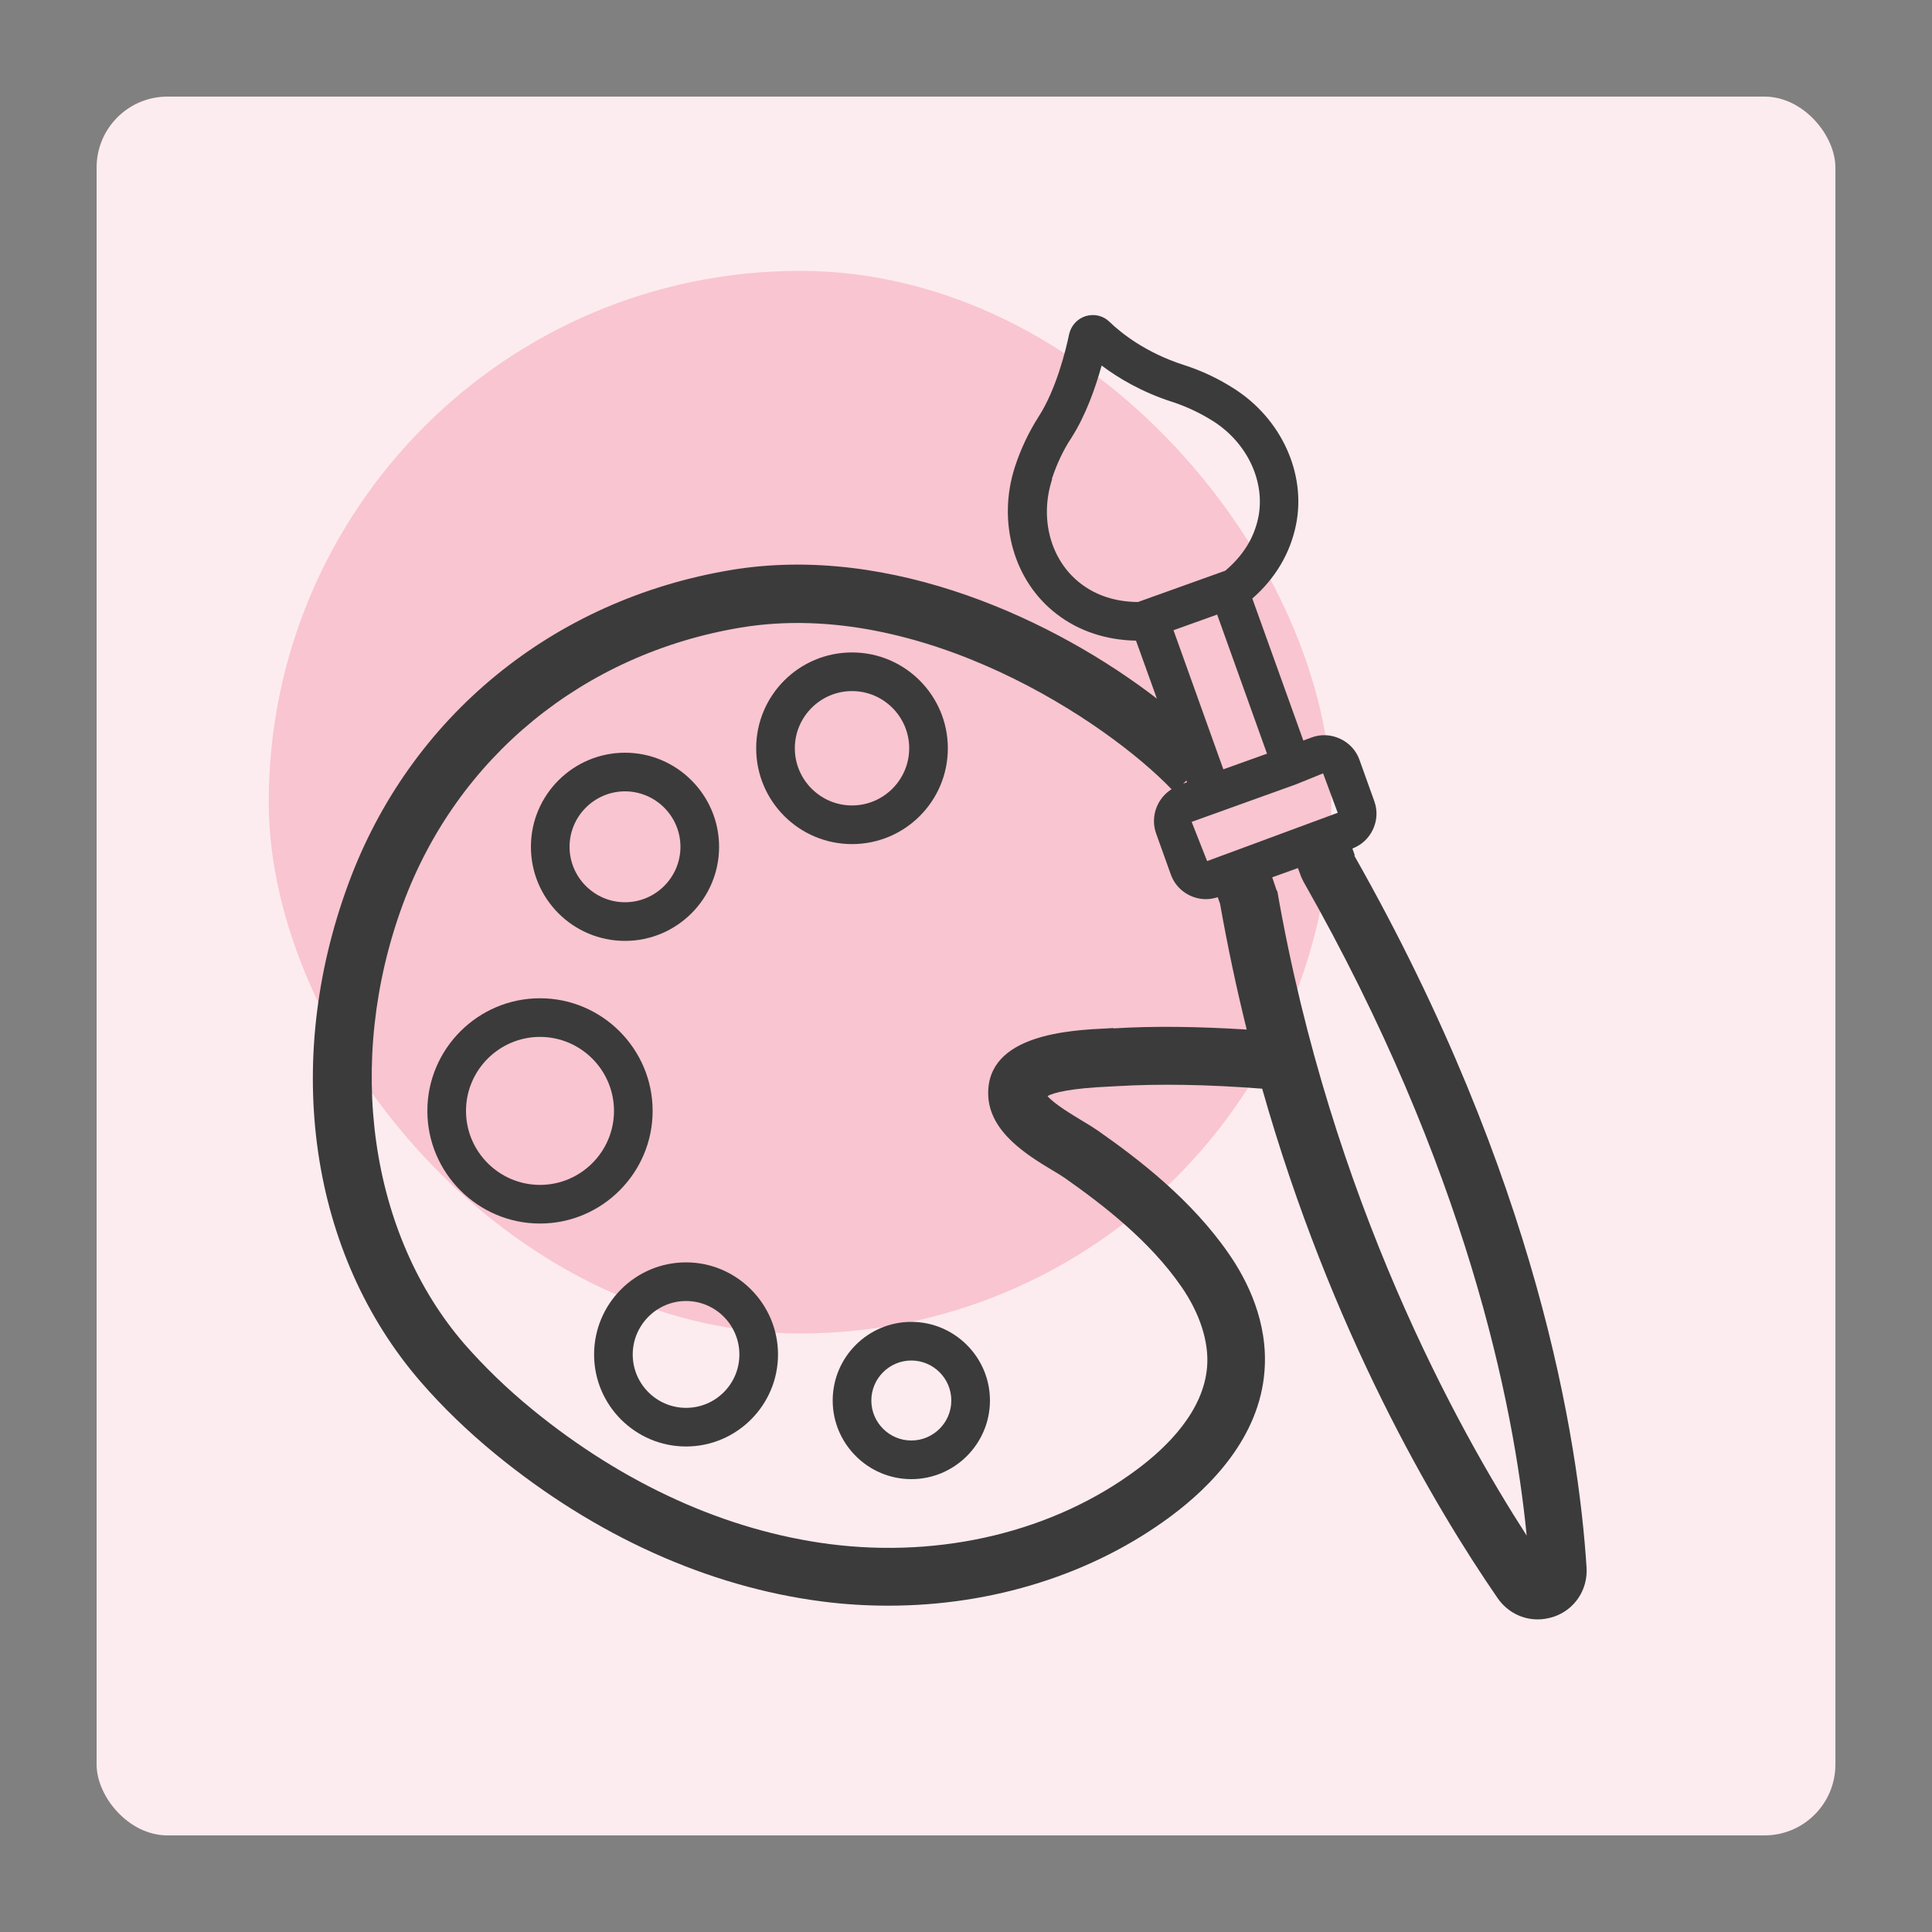
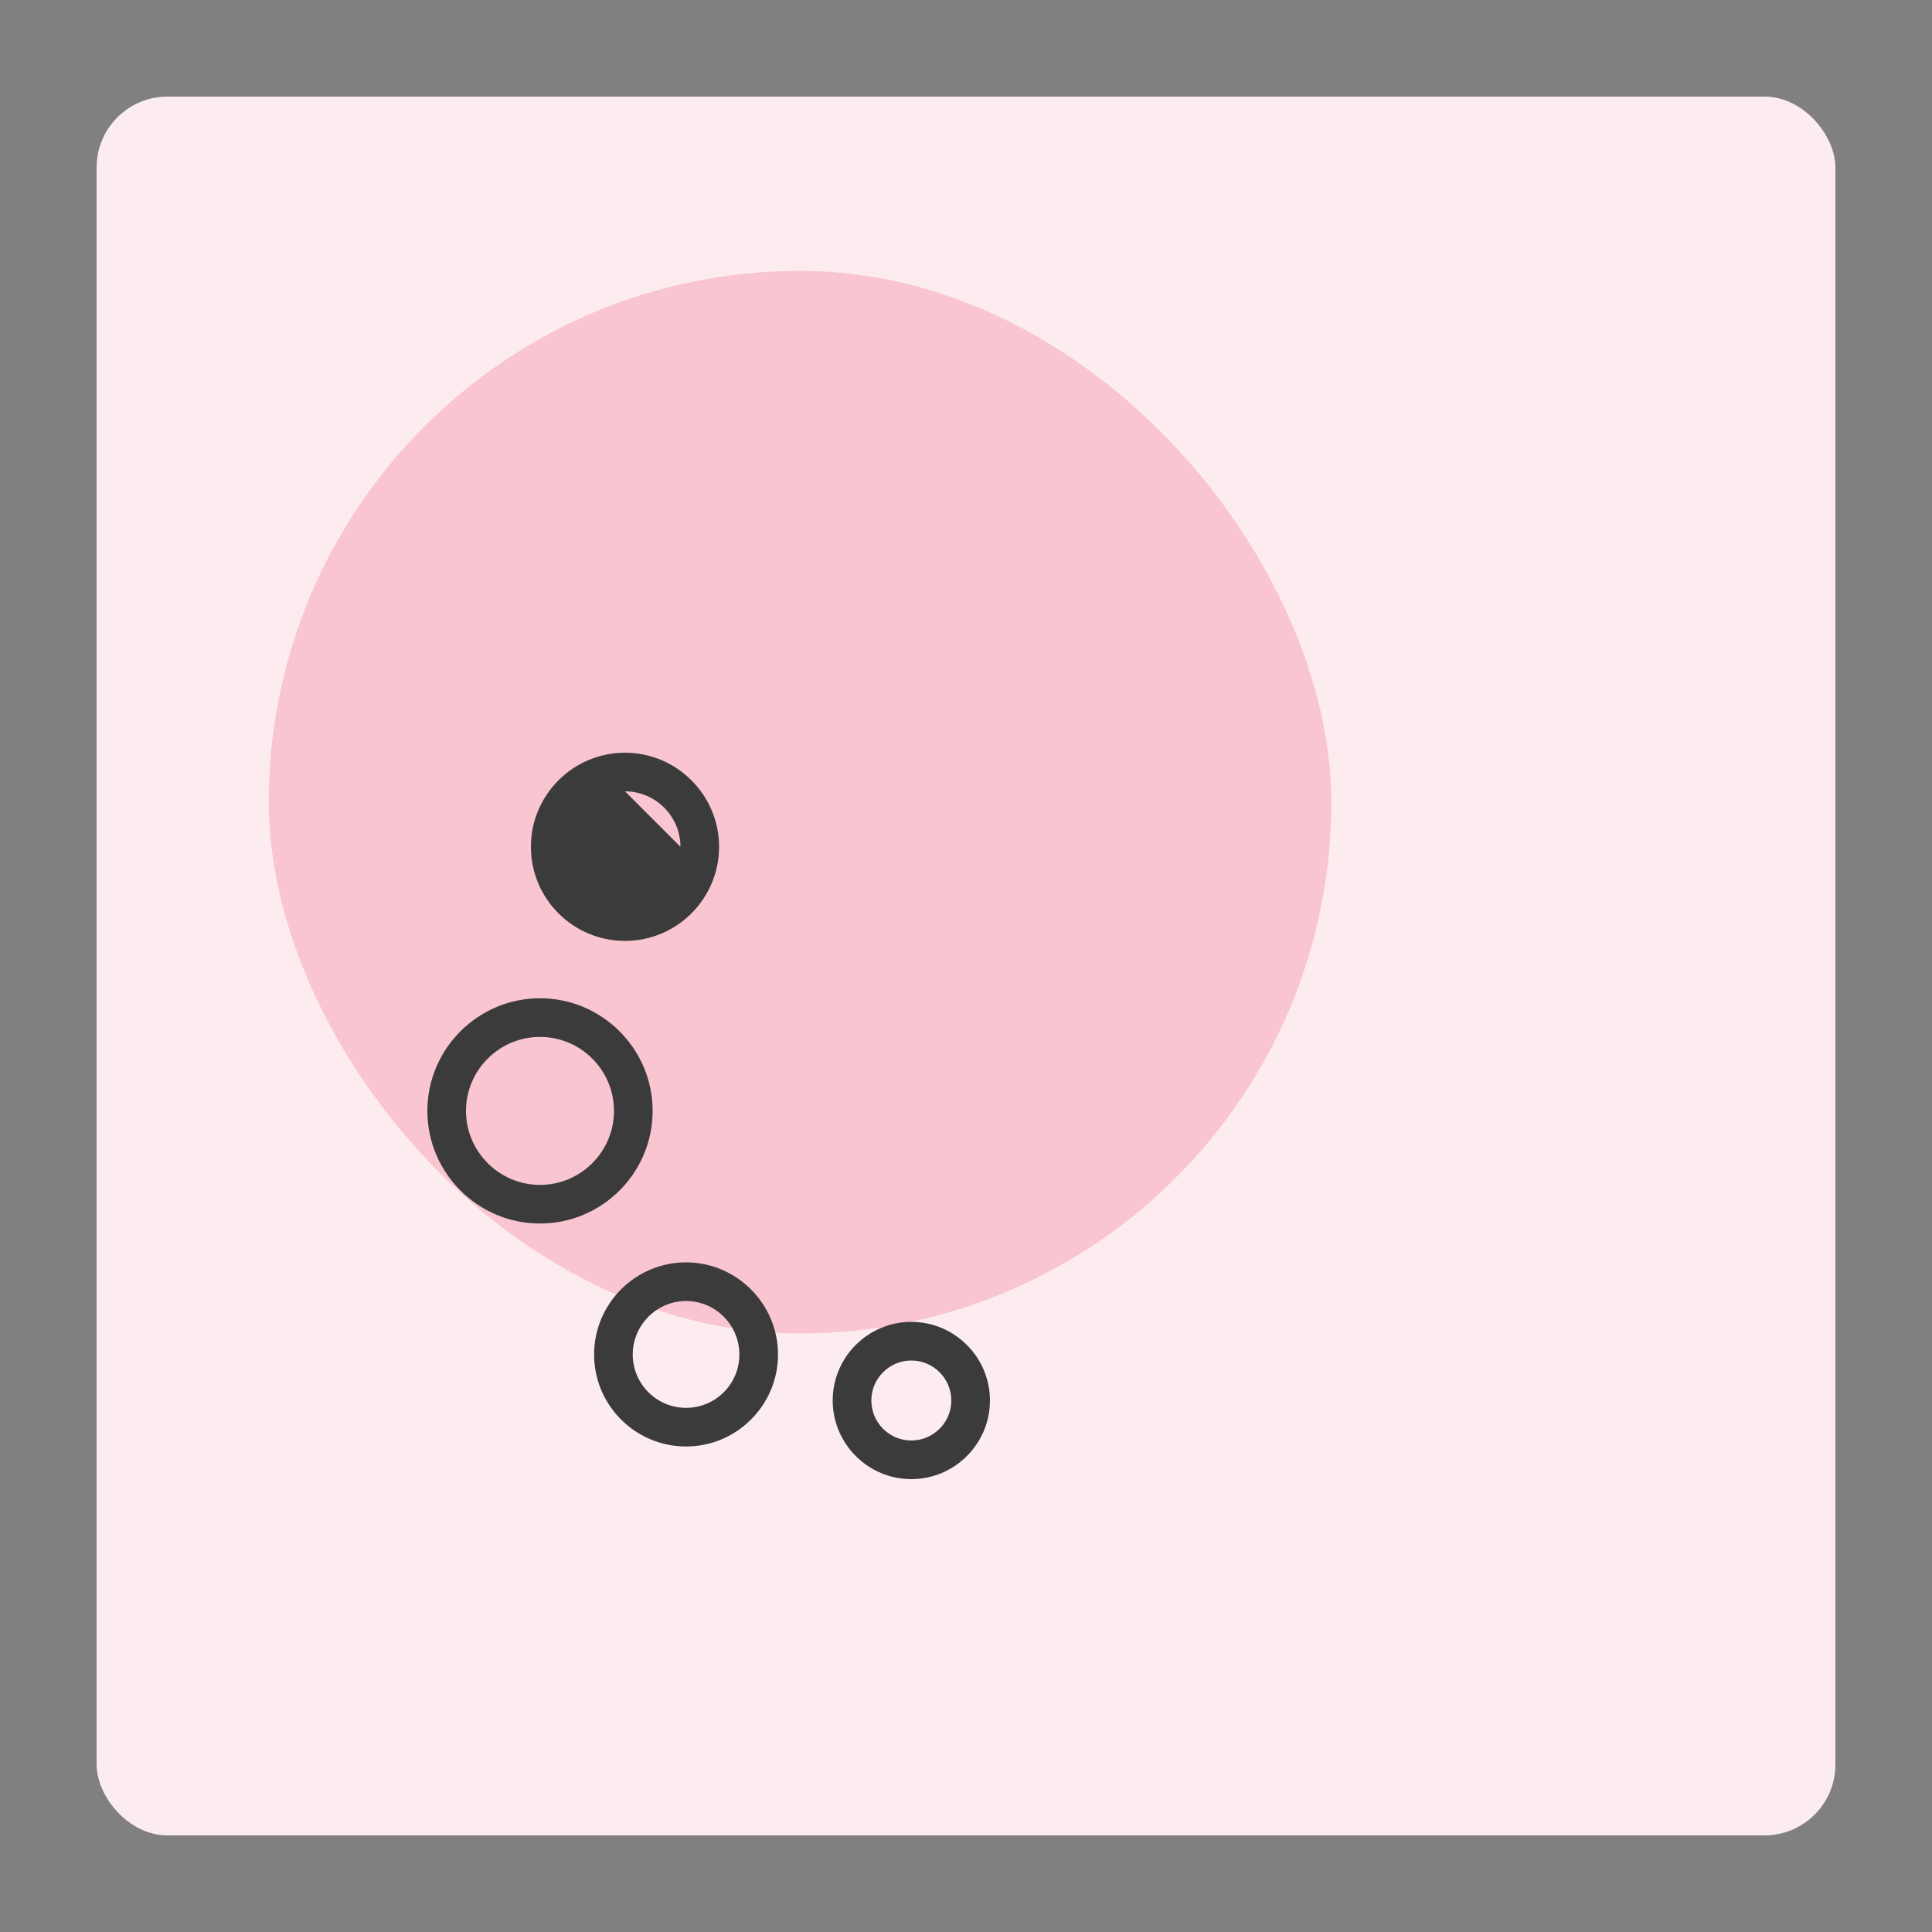
<svg xmlns="http://www.w3.org/2000/svg" width="100" height="100" viewBox="0 0 100 100">
  <rect x="0" y="0" width="100" height="100" fill="#808080" stroke="none" />
  <defs>
    <style>.cls-1{fill:#fdecef;}.cls-2{fill:#3b3b3c;}.cls-3{fill:#f9c5d0;}</style>
  </defs>
  <g id="Frame">
    <rect class="cls-1" x="5" y="5" width="90" height="90" rx="3.67" ry="3.67" />
  </g>
  <g id="Shapes">
    <rect class="cls-3" x="13.91" y="14.02" width="55" height="55" rx="27.5" ry="27.5" />
  </g>
  <g id="OUTLINE">
-     <path class="cls-2" d="M49.06,38.73c0-2.73-2.22-4.96-4.96-4.96s-4.96,2.22-4.96,4.96,2.22,4.96,4.96,4.96,4.96-2.22,4.96-4.96ZM41.14,38.73c0-1.63,1.33-2.96,2.96-2.96s2.96,1.33,2.96,2.96-1.33,2.96-2.96,2.96-2.96-1.33-2.96-2.96Z" />
-     <path class="cls-2" d="M32.35,48.7c2.69,0,4.87-2.19,4.87-4.87s-2.19-4.87-4.87-4.87-4.87,2.18-4.87,4.87,2.18,4.87,4.87,4.87ZM32.35,40.96c1.58,0,2.87,1.29,2.87,2.87s-1.29,2.87-2.87,2.87-2.87-1.29-2.87-2.87,1.29-2.87,2.87-2.87Z" />
+     <path class="cls-2" d="M32.35,48.7c2.69,0,4.87-2.19,4.87-4.87s-2.19-4.87-4.87-4.87-4.87,2.18-4.87,4.87,2.18,4.87,4.87,4.87ZM32.35,40.96c1.58,0,2.87,1.29,2.87,2.87Z" />
    <path class="cls-2" d="M33.78,57.5c0-3.21-2.62-5.83-5.83-5.83s-5.83,2.62-5.83,5.83,2.62,5.83,5.83,5.83,5.83-2.62,5.83-5.83ZM27.95,61.33c-2.11,0-3.83-1.72-3.83-3.83s1.72-3.83,3.83-3.83,3.83,1.72,3.83,3.83-1.72,3.83-3.83,3.83Z" />
    <path class="cls-2" d="M35.51,65.34c-2.63,0-4.76,2.14-4.76,4.77s2.14,4.76,4.76,4.76,4.76-2.14,4.76-4.76-2.14-4.77-4.76-4.77ZM35.51,72.87c-1.52,0-2.76-1.24-2.76-2.76s1.24-2.77,2.76-2.77,2.76,1.24,2.76,2.77-1.24,2.76-2.76,2.76Z" />
    <path class="cls-2" d="M47.17,68.42c-2.25,0-4.07,1.83-4.07,4.07s1.83,4.07,4.07,4.07,4.07-1.83,4.07-4.07-1.83-4.07-4.07-4.07ZM47.17,74.56c-1.14,0-2.07-.93-2.07-2.07s.93-2.07,2.07-2.07,2.07.93,2.07,2.07-.93,2.07-2.07,2.07Z" />
-     <path class="cls-2" d="M70.12,44.26l-.12-.34c.47-.18.84-.52,1.06-.98.22-.47.25-.99.07-1.48l-.76-2.12c-.17-.49-.53-.88-1-1.1-.47-.22-.99-.25-1.48-.07l-.43.16-2.64-7.35c1.19-1.04,1.96-2.34,2.26-3.81.54-2.65-.75-5.49-3.2-7.05-.82-.53-1.7-.94-2.61-1.23-1.99-.64-3.26-1.67-3.84-2.23-.32-.32-.79-.43-1.23-.3-.43.13-.76.49-.86.93-.17.82-.67,2.87-1.59,4.29-.51.8-.92,1.67-1.22,2.59-.92,2.85-.06,5.91,2.16,7.61,1.15.89,2.57,1.35,4.11,1.38l1.08,3c-5.19-4-13.69-8.04-22.02-6.66-9.23,1.53-16.65,7.6-19.83,16.25-3.43,9.29-1.99,19.17,3.76,25.79,1.12,1.29,2.41,2.54,3.85,3.72,5.16,4.23,11.01,6.87,16.9,7.63,1.15.15,2.3.22,3.44.22,5.4,0,10.6-1.63,14.65-4.65,2.05-1.53,4.56-4.07,4.82-7.49.2-2.53-.89-4.7-1.85-6.08-1.92-2.78-4.63-4.87-6.79-6.38-.2-.14-.48-.31-.78-.49-.43-.26-1.49-.89-1.81-1.29.34-.18,1.18-.4,3.21-.49l.36-.02c2.23-.13,4.71-.09,7.54.13,3.56,12.55,8.91,21.61,12.18,26.36.49.71,1.26,1.11,2.08,1.11.28,0,.56-.05.84-.14,1.08-.37,1.76-1.4,1.69-2.54-.42-6.58-2.53-20.11-12.02-36.85ZM68.48,40.02l.76,2.05-6.76,2.5-.8-2.03,5.42-1.95,1.38-.56ZM63.32,39.82l-2.58-7.2,2.26-.81,2.58,7.2-2.26.81ZM54.44,24.8c.25-.76.58-1.48,1.01-2.13.75-1.17,1.25-2.6,1.57-3.75.84.63,2.06,1.37,3.65,1.88.74.24,1.46.58,2.14,1.01,1.76,1.13,2.69,3.13,2.32,4.97-.22,1.08-.81,2-1.71,2.76l-4.52,1.62c-1.14-.01-2.14-.32-2.97-.96-1.55-1.19-2.14-3.36-1.47-5.4ZM61.44,40.49l-.2.07.17-.16.03.09ZM57.63,53.21l-.32.02c-1.88.09-6.27.29-6.16,3.46.07,1.92,2.04,3.11,3.35,3.9.24.14.45.27.61.38,1.95,1.37,4.39,3.24,6.04,5.63.96,1.39,1.43,2.86,1.33,4.14-.18,2.3-2.07,4.16-3.63,5.32-4.29,3.2-10.09,4.61-15.92,3.86-5.33-.69-10.65-3.1-15.38-6.97-1.31-1.07-2.48-2.21-3.49-3.36-4.95-5.7-6.21-14.64-3.21-22.78,2.81-7.62,9.36-12.98,17.51-14.33,9.33-1.54,18.92,4.87,22.28,8.37-.75.47-1.11,1.42-.8,2.29l.76,2.12c.28.79,1.03,1.28,1.82,1.28.2,0,.41-.04.61-.1l.12.34c.4,2.25.86,4.42,1.38,6.51-2.54-.16-4.83-.19-6.91-.06ZM66.09,46.12l-.24-.71,1.33-.48.17.46.11.23c8.44,14.85,10.89,27.03,11.56,33.86-3.55-5.5-10.12-17.34-12.91-33.38Z" />
  </g>
</svg>